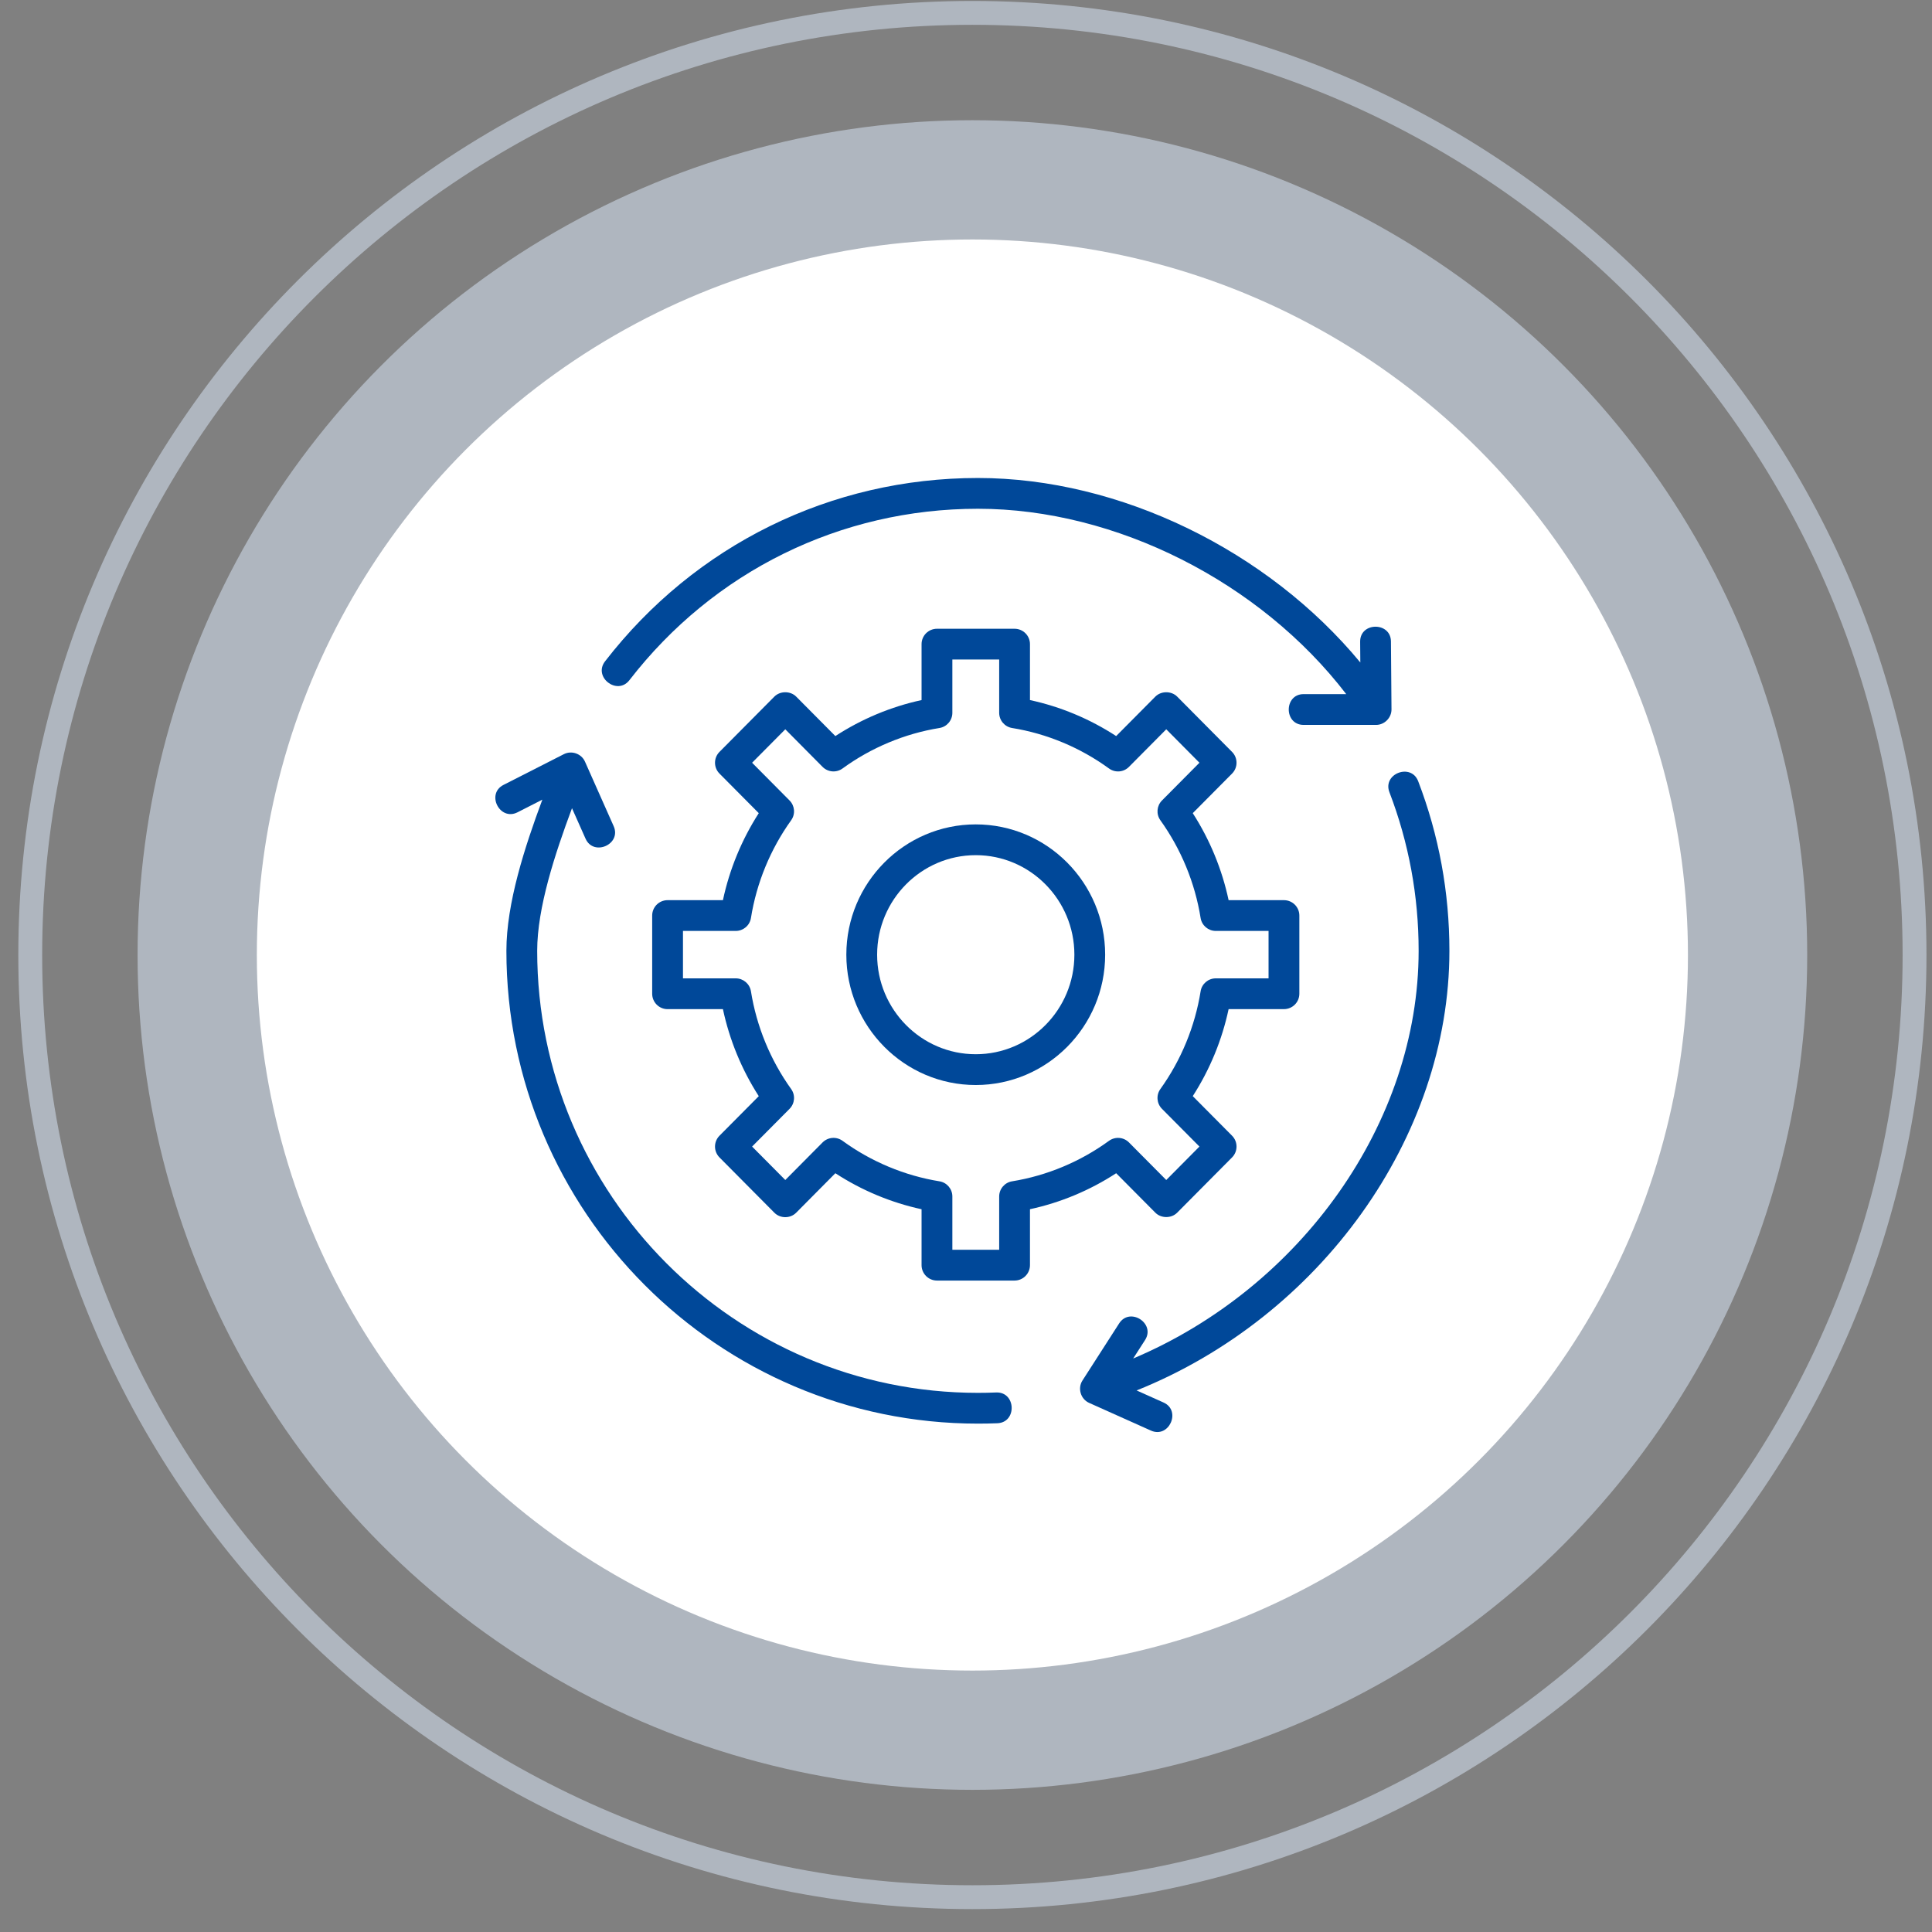
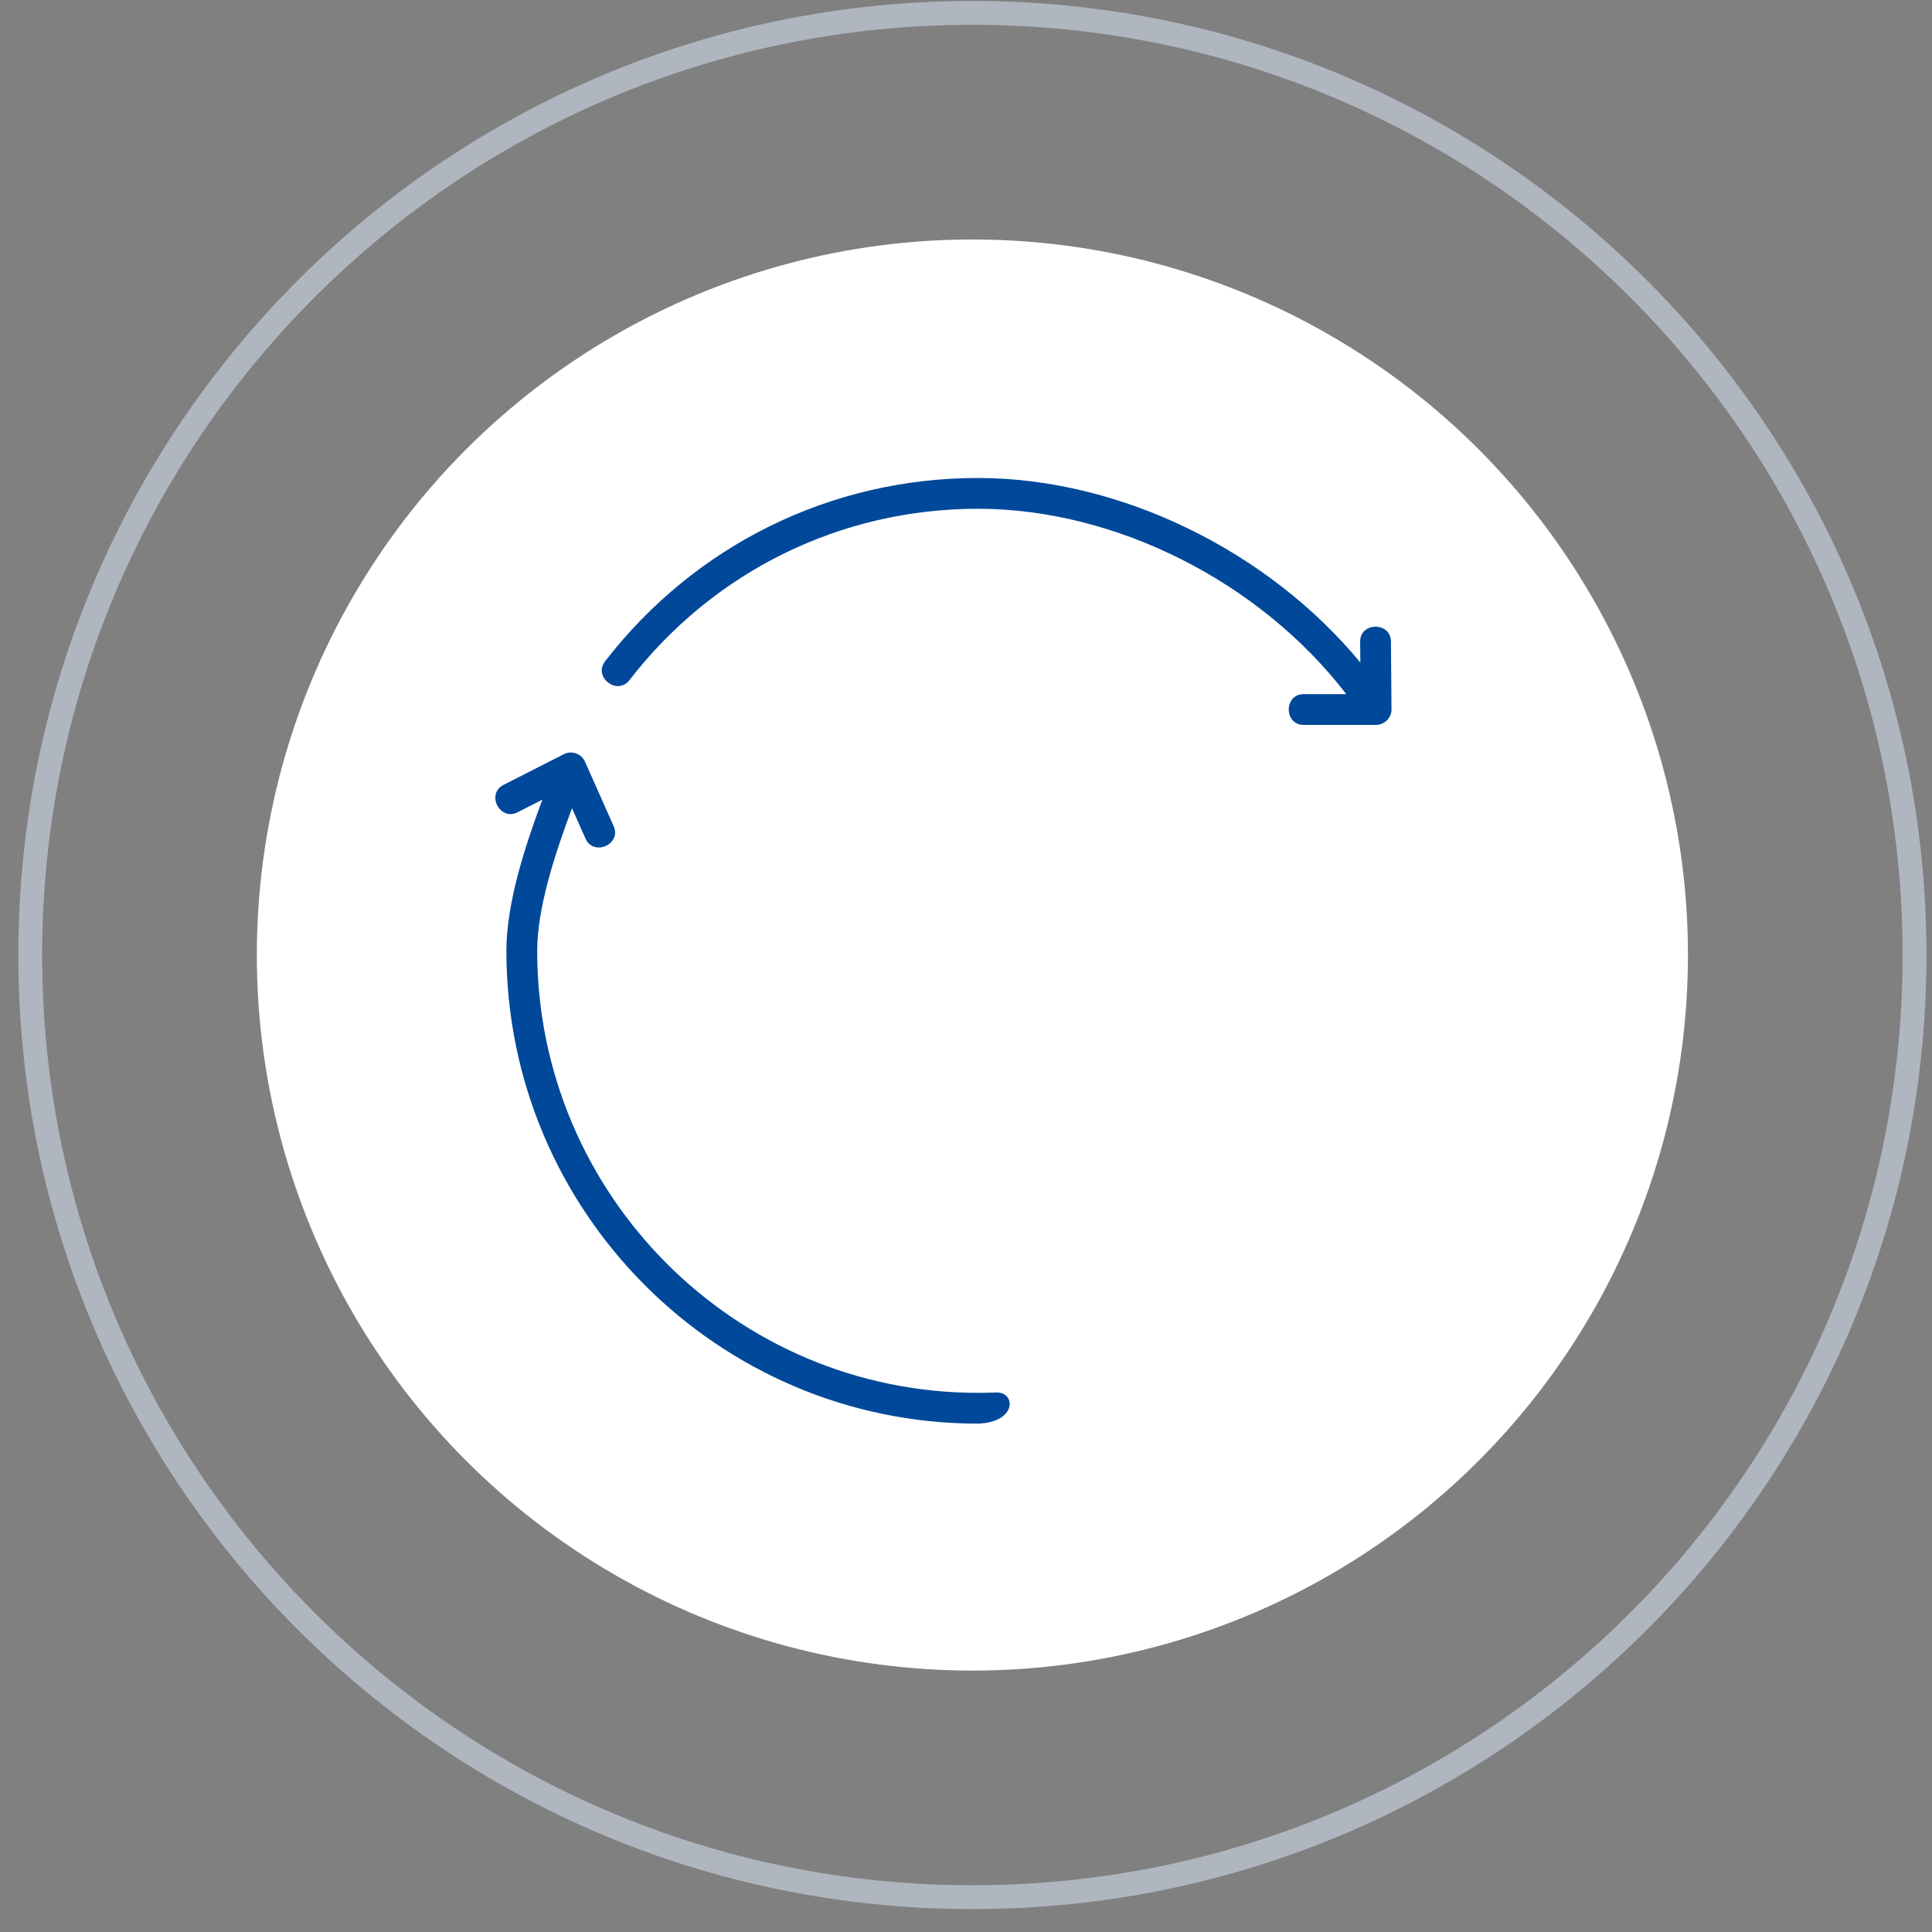
<svg xmlns="http://www.w3.org/2000/svg" width="81" height="81" viewBox="0 0 81 81" fill="none">
  <rect x="0" y="0" width="81" height="81" fill="#808080" stroke="none" />
  <path opacity="0.6" fill-rule="evenodd" clip-rule="evenodd" d="M40.768 79.04C19.229 79.04 1.768 61.579 1.768 40.04C1.768 18.5 19.229 1.04 40.768 1.04C62.307 1.04 79.768 18.5 79.768 40.04C79.768 61.579 62.307 79.04 40.768 79.04ZM40.768 80.04C18.676 80.04 0.768 62.131 0.768 40.04C0.768 17.948 18.676 0.04 40.768 0.04C62.859 0.04 80.768 17.948 80.768 40.04C80.768 62.131 62.859 80.04 40.768 80.04Z" fill="#CFDAE9" />
-   <circle opacity="0.6" cx="35" cy="35" r="35" transform="matrix(-1 0 0 1 75.768 5.04)" fill="#CFDAE9" />
  <circle cx="30" cy="30" r="30" transform="matrix(-1 0 0 1 70.768 10.04)" fill="white" />
  <g clip-path="url(#clip0_1615_21841)">
-     <path d="M40.909 45.49C37.917 45.49 35.483 43.039 35.483 40.026C35.483 37.014 37.917 34.563 40.909 34.563C43.901 34.563 46.334 37.014 46.334 40.026C46.334 43.039 43.901 45.49 40.909 45.49ZM40.909 35.853C38.629 35.853 36.774 37.725 36.774 40.026C36.774 42.328 38.629 44.199 40.909 44.199C43.189 44.199 45.044 42.328 45.044 40.026C45.044 37.726 43.189 35.853 40.909 35.853Z" fill="#004899" />
-     <path d="M42.536 53.688H39.283C38.926 53.688 38.637 53.399 38.637 53.042V50.698C37.358 50.421 36.125 49.907 35.023 49.188L33.381 50.843C33.133 51.093 32.713 51.093 32.465 50.843L30.164 48.525C29.915 48.273 29.915 47.868 30.164 47.616L31.812 45.957C31.096 44.844 30.584 43.6 30.309 42.309H27.988C27.632 42.309 27.343 42.02 27.343 41.663V38.385C27.343 38.029 27.632 37.74 27.988 37.74H30.309C30.584 36.449 31.096 35.205 31.812 34.092L30.164 32.432C29.915 32.181 29.915 31.775 30.164 31.524L32.465 29.206C32.707 28.962 33.139 28.962 33.381 29.206L35.023 30.86C36.125 30.142 37.358 29.627 38.637 29.351V27.006C38.637 26.65 38.926 26.361 39.283 26.361H42.536C42.893 26.361 43.182 26.65 43.182 27.006V29.351C44.462 29.627 45.694 30.142 46.796 30.86L48.438 29.206C48.68 28.962 49.112 28.962 49.354 29.206L51.655 31.524C51.904 31.775 51.904 32.181 51.655 32.432L50.007 34.092C50.723 35.205 51.235 36.449 51.51 37.74H53.831C54.187 37.74 54.476 38.029 54.476 38.385V41.663C54.476 42.019 54.187 42.308 53.831 42.308H51.51C51.235 43.6 50.723 44.844 50.007 45.956L51.655 47.616C51.904 47.867 51.904 48.273 51.655 48.525L49.354 50.842C49.112 51.087 48.681 51.087 48.438 50.842L46.796 49.188C45.694 49.907 44.462 50.421 43.182 50.697V53.042C43.181 53.398 42.893 53.688 42.536 53.688ZM39.928 52.397H41.891V50.163C41.891 49.847 42.121 49.577 42.433 49.527C43.889 49.291 45.293 48.705 46.494 47.83C46.752 47.643 47.108 47.671 47.332 47.897L48.896 49.472L50.287 48.07L48.716 46.488C48.494 46.264 48.466 45.913 48.65 45.657C49.519 44.447 50.102 43.03 50.336 41.562C50.385 41.248 50.656 41.018 50.973 41.018H53.185V39.03H50.973C50.656 39.03 50.386 38.8 50.336 38.487C50.102 37.019 49.519 35.602 48.65 34.391C48.467 34.135 48.494 33.784 48.716 33.561L50.287 31.978L48.896 30.576L47.332 32.152C47.108 32.379 46.752 32.407 46.494 32.218C45.293 31.344 43.889 30.757 42.433 30.522C42.121 30.471 41.891 30.202 41.891 29.885V27.651H39.928V29.885C39.928 30.202 39.699 30.472 39.386 30.522C37.931 30.757 36.526 31.344 35.325 32.218C35.068 32.406 34.712 32.378 34.487 32.152L32.924 30.576L31.532 31.978L33.103 33.561C33.325 33.784 33.353 34.135 33.169 34.391C32.3 35.602 31.717 37.019 31.484 38.487C31.434 38.8 31.164 39.03 30.846 39.03H28.634V41.018H30.846C31.164 41.018 31.434 41.249 31.484 41.562C31.718 43.03 32.3 44.447 33.169 45.657C33.353 45.913 33.325 46.264 33.103 46.488L31.532 48.07L32.924 49.472L34.487 47.897C34.712 47.671 35.068 47.642 35.325 47.83C36.526 48.705 37.931 49.291 39.386 49.527C39.699 49.577 39.928 49.847 39.928 50.163V52.397Z" fill="#004899" />
    <path d="M58.316 26.892C58.309 26.065 57.018 26.07 57.025 26.903L57.032 27.775C53.157 23.086 46.952 20.04 40.999 20.04C34.842 20.04 29.144 22.842 25.366 27.728C24.859 28.386 25.878 29.175 26.388 28.517C29.919 23.95 35.244 21.33 40.999 21.33C46.793 21.33 52.845 24.412 56.441 29.101H54.656C53.825 29.101 53.823 30.392 54.656 30.392H57.693C58.045 30.392 58.342 30.093 58.339 29.741L58.316 26.892Z" fill="#004899" />
-     <path d="M60.767 39.863C60.767 37.413 60.327 35.02 59.458 32.753C59.16 31.977 57.955 32.437 58.252 33.214C59.065 35.334 59.477 37.571 59.477 39.863C59.477 47.067 54.541 53.983 47.509 56.956L48.007 56.182C48.456 55.483 47.371 54.785 46.921 55.484L45.382 57.879C45.172 58.205 45.307 58.657 45.661 58.816L48.254 59.978C49.013 60.319 49.54 59.141 48.782 58.801L47.653 58.295C55.339 55.21 60.767 47.698 60.767 39.863Z" fill="#004899" />
-     <path d="M41.764 58.38C41.511 58.391 41.256 58.396 40.999 58.396C30.811 58.396 22.522 50.082 22.522 39.863C22.522 38.053 23.27 35.793 23.981 33.885L24.549 35.161C24.886 35.919 26.067 35.398 25.728 34.637L24.525 31.931C24.378 31.599 23.967 31.453 23.642 31.618L21.11 32.907C20.369 33.284 20.953 34.433 21.696 34.057L22.738 33.526C21.999 35.514 21.231 37.873 21.231 39.863C21.231 50.794 30.099 59.686 40.999 59.686C41.273 59.686 41.546 59.681 41.817 59.67C42.647 59.635 42.597 58.348 41.764 58.38C42.125 58.366 41.511 58.391 41.764 58.38Z" fill="#004899" />
+     <path d="M41.764 58.38C41.511 58.391 41.256 58.396 40.999 58.396C30.811 58.396 22.522 50.082 22.522 39.863C22.522 38.053 23.27 35.793 23.981 33.885L24.549 35.161C24.886 35.919 26.067 35.398 25.728 34.637L24.525 31.931C24.378 31.599 23.967 31.453 23.642 31.618L21.11 32.907C20.369 33.284 20.953 34.433 21.696 34.057L22.738 33.526C21.999 35.514 21.231 37.873 21.231 39.863C21.231 50.794 30.099 59.686 40.999 59.686C42.647 59.635 42.597 58.348 41.764 58.38C42.125 58.366 41.511 58.391 41.764 58.38Z" fill="#004899" />
  </g>
  <defs>
    <clipPath id="clip0_1615_21841">
      <rect width="40" height="40" fill="white" transform="translate(20.768 20.04)" />
    </clipPath>
  </defs>
</svg>